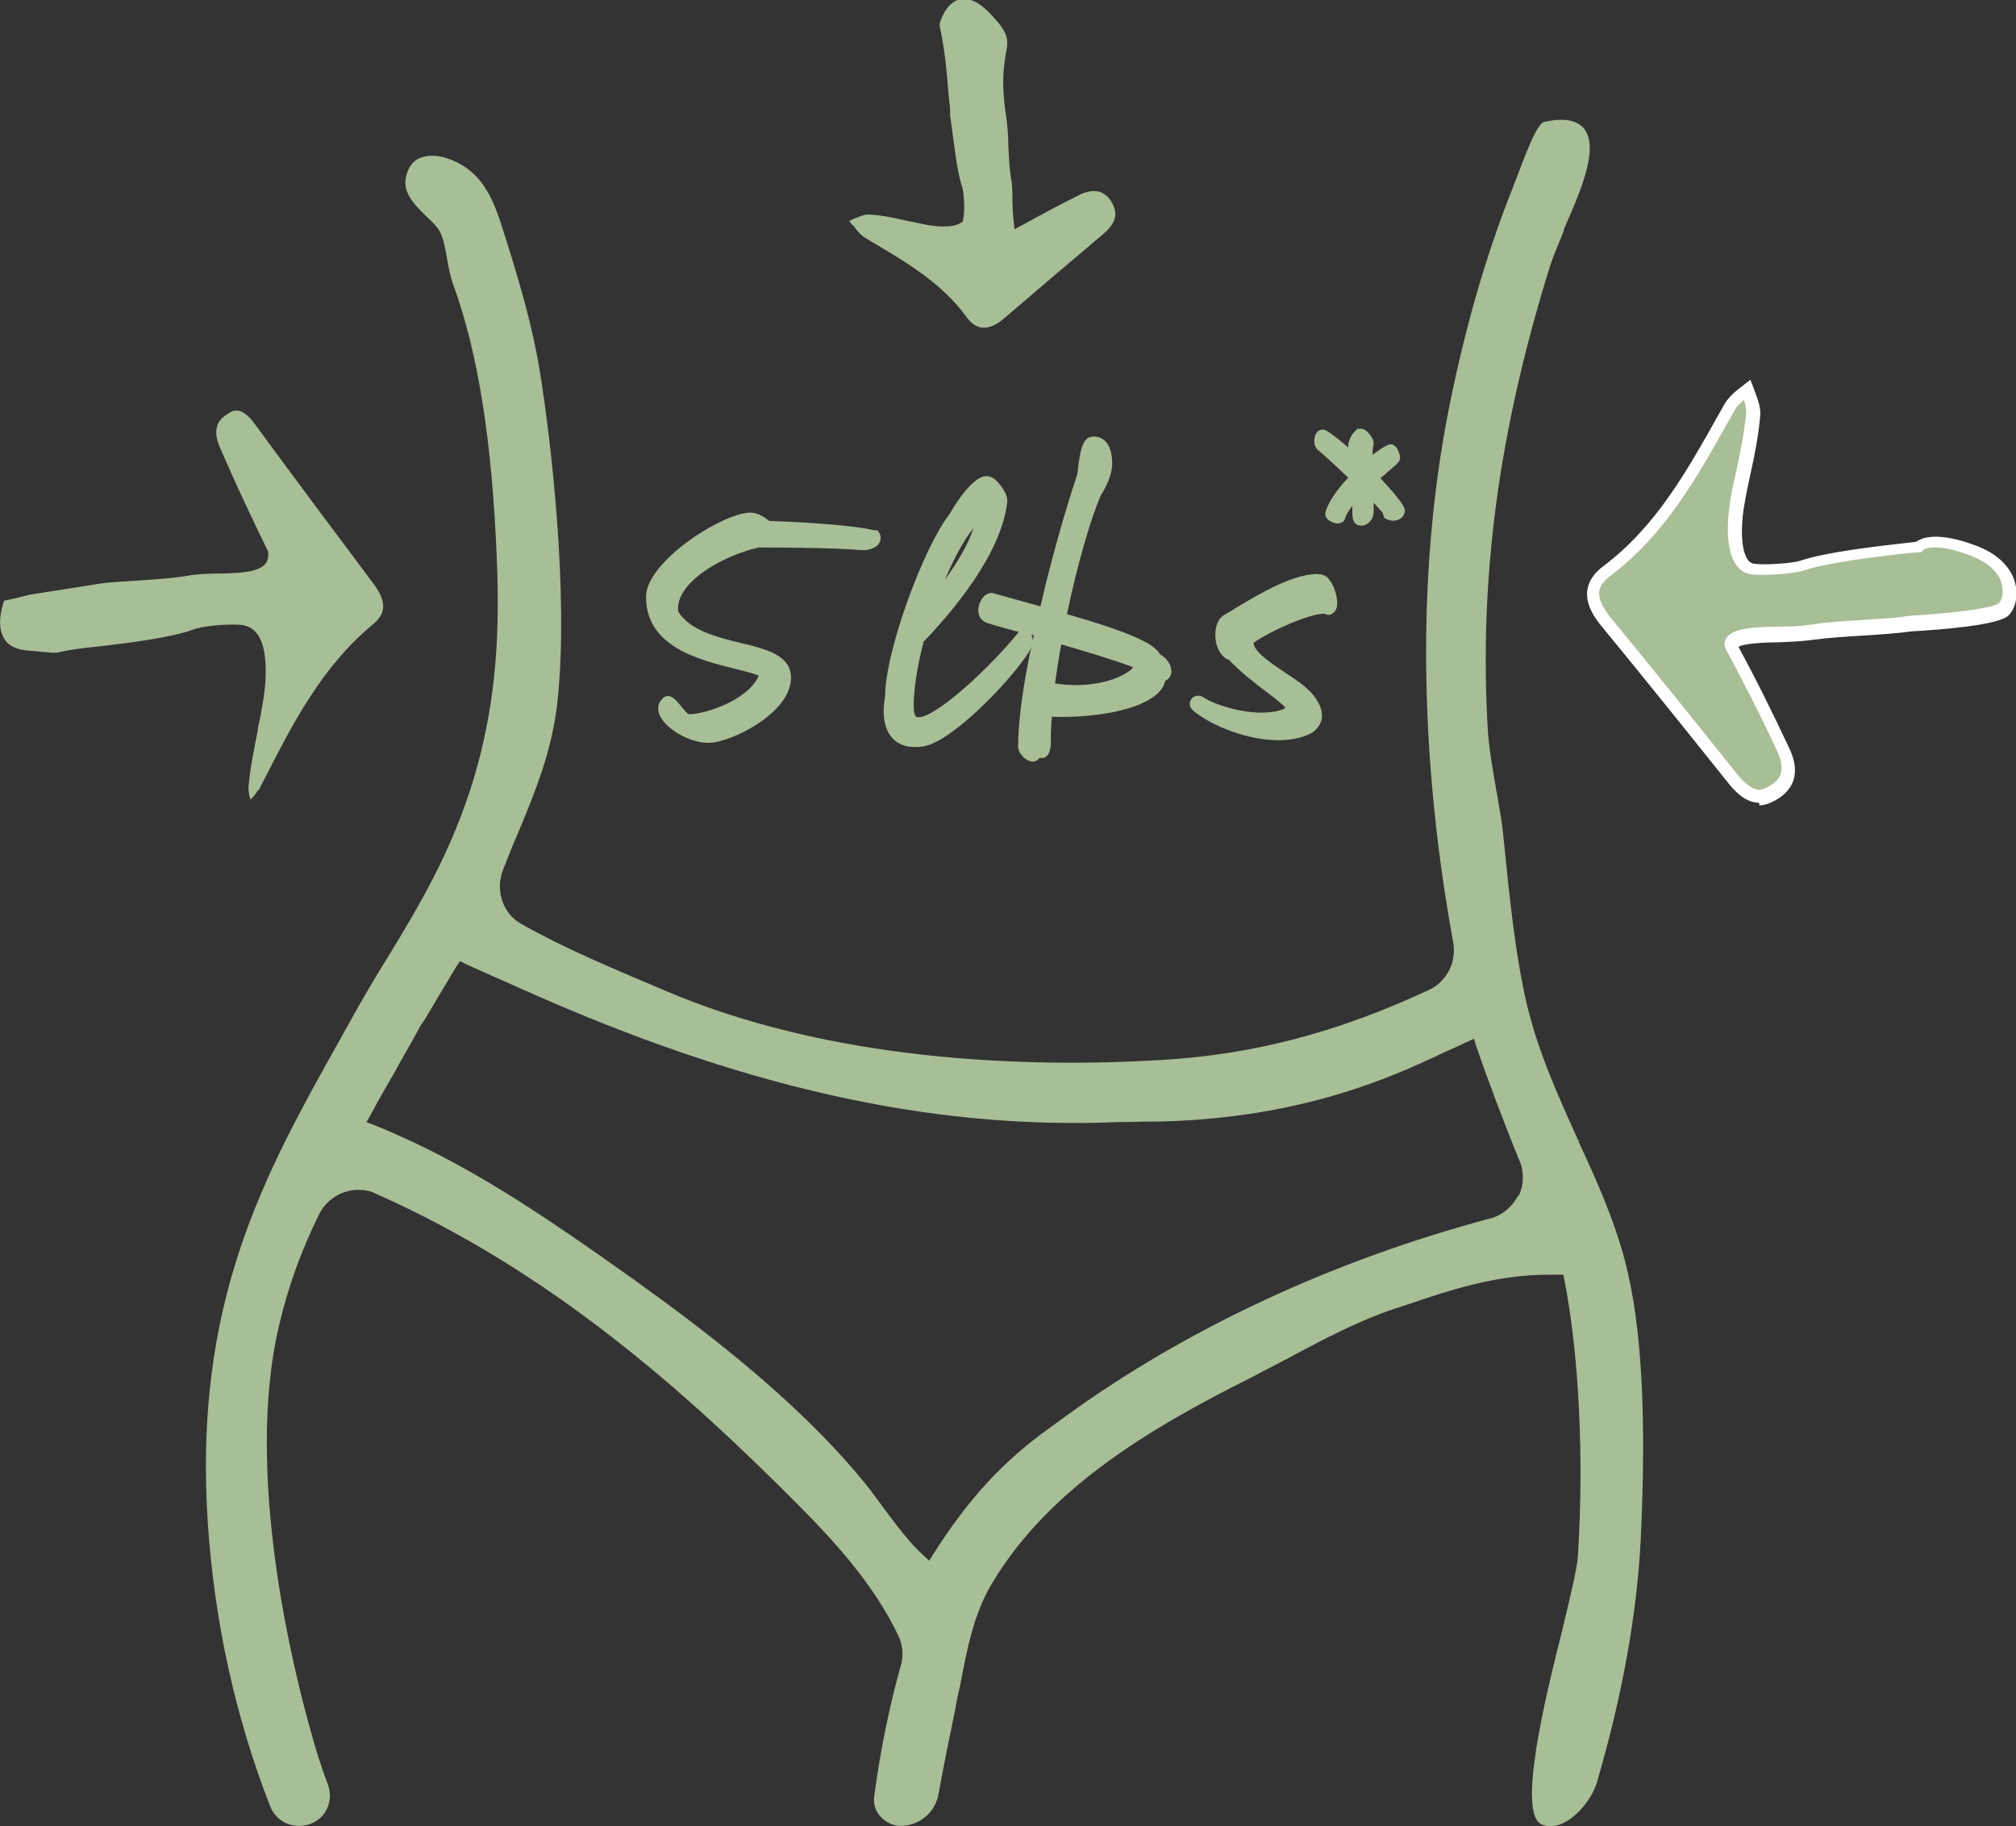
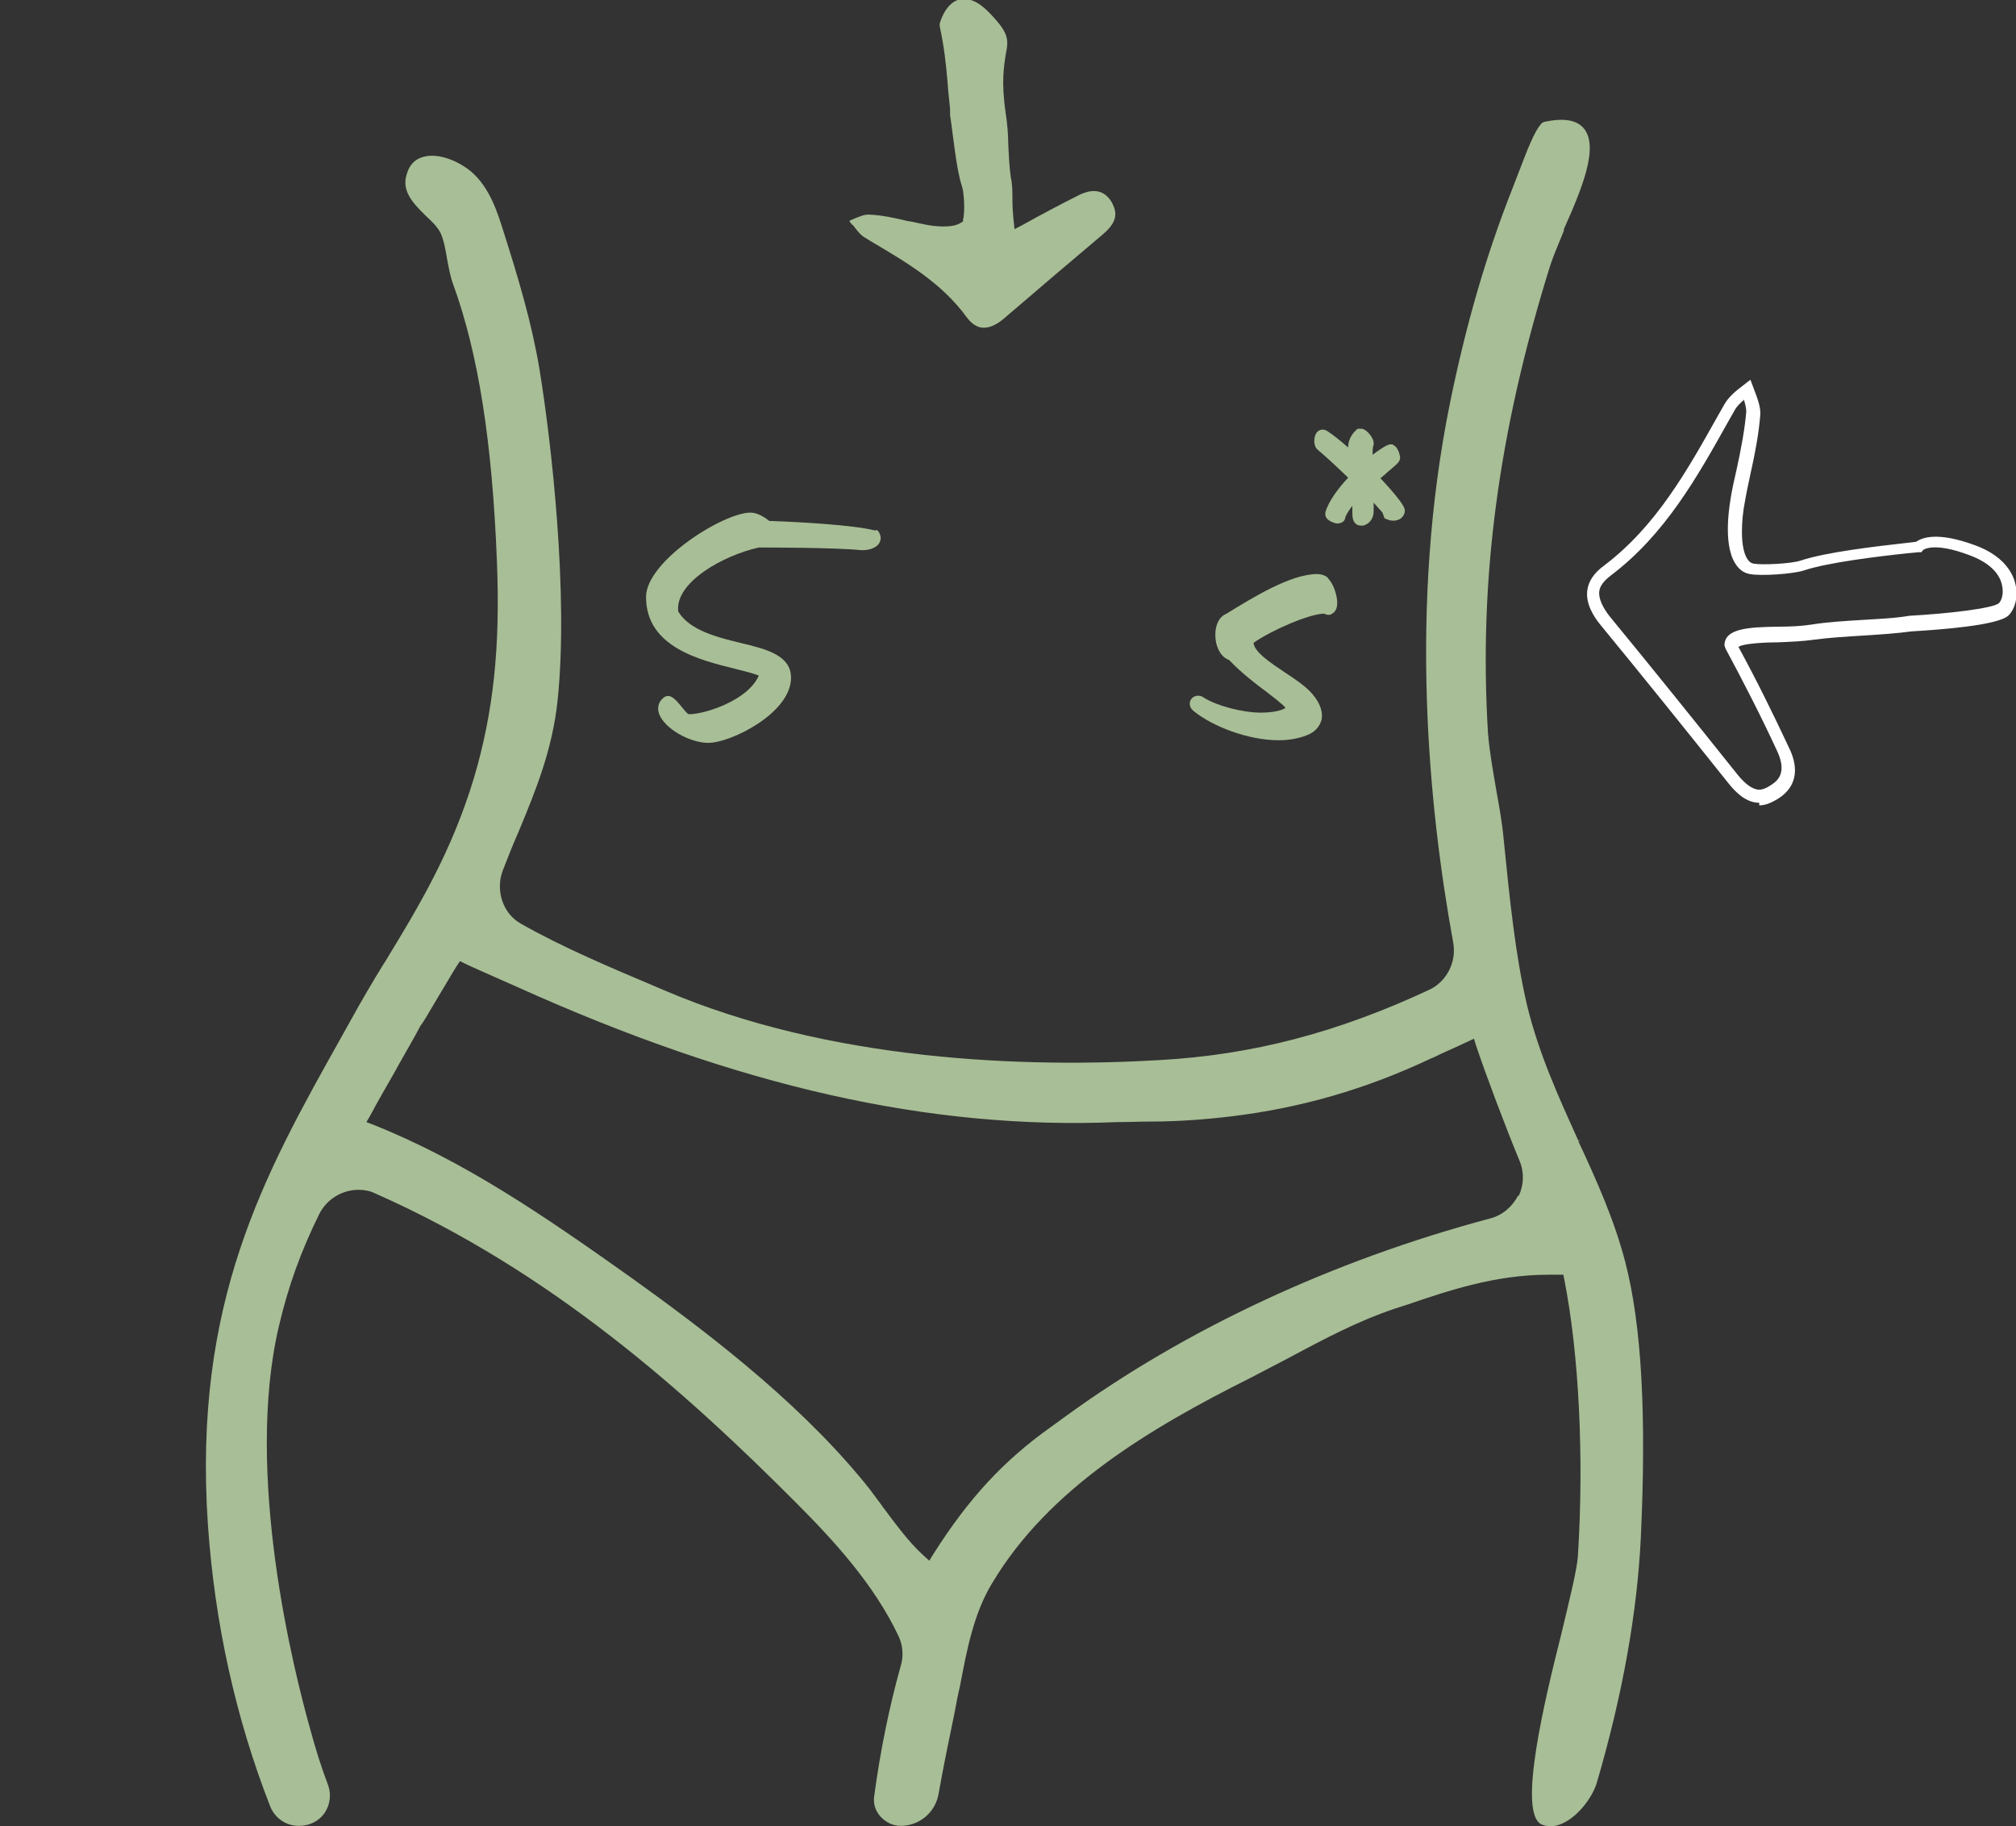
<svg xmlns="http://www.w3.org/2000/svg" width="138" height="125" viewBox="0 0 138 125" fill="none">
  <rect x="0" y="0" width="138" height="125" fill="#333333" stroke="none" />
  <g clip-path="url(#clip0_1147_40951)">
-     <path d="M17.683 54.121L18.074 53.373C20.03 49.522 22.058 45.6 25.509 42.748C25.936 42.392 26.185 42.035 26.221 41.643C26.292 41.037 25.901 40.395 25.58 39.967C22.877 36.366 20.137 32.694 17.469 29.057C17.007 28.416 16.58 28.095 16.188 28.095C15.975 28.095 15.797 28.166 15.512 28.38C15.192 28.594 14.374 29.129 15.085 30.697C16.117 33.086 17.291 35.582 18.358 37.757V37.971C18.394 39.147 16.758 39.218 15.014 39.254C14.267 39.254 13.485 39.29 12.88 39.397C11.848 39.575 10.71 39.646 9.642 39.718C8.646 39.789 7.614 39.825 6.689 39.967C3.772 40.431 2.812 40.573 2.385 40.645C2.195 40.668 2.005 40.704 1.816 40.752C1.566 40.823 1.175 40.93 0.286 41.108C0.108 41.607 -0.248 42.855 0.286 43.711C0.57 44.21 1.14 44.459 1.958 44.531C2.563 44.566 2.954 44.638 3.239 44.638C3.618 44.685 3.891 44.685 4.057 44.638C4.341 44.566 4.84 44.459 6.049 44.317L6.725 44.246C8.611 44.032 11.812 43.639 13.271 43.069C13.769 42.891 14.943 42.748 15.868 42.748C16.224 42.748 16.544 42.748 16.758 42.819C18.857 43.283 18.038 47.811 18.003 48.025C17.896 48.667 17.789 49.273 17.647 49.843V49.986C17.362 51.376 17.113 52.66 17.007 53.908C17.007 54.121 17.042 54.407 17.149 54.728C17.362 54.514 17.54 54.3 17.647 54.086L17.683 54.121Z" fill="#A8BE96" />
-     <path d="M130.815 42.605C128.716 42.926 126.19 42.855 124.091 43.176C121.992 43.497 118.506 43.033 118.506 44.174C119.715 46.42 120.996 48.952 122.063 51.269C122.953 53.194 121.779 53.907 121.423 54.157C121.103 54.335 120.783 54.514 120.391 54.514C119.893 54.514 119.324 54.228 118.648 53.373C115.731 49.736 112.814 46.099 109.861 42.498C109.434 41.999 108.971 41.251 109.078 40.502C109.149 40.003 109.469 39.504 110.039 39.076C113.703 36.295 115.873 32.409 117.972 28.629L118.399 27.881C118.648 27.453 119.111 27.061 119.609 26.669C119.858 27.275 120.071 27.845 120.036 28.273C119.964 29.556 119.68 30.875 119.395 32.266C119.253 32.908 119.111 33.55 119.004 34.227C118.755 35.368 118.435 38.577 119.964 38.898C120.64 39.04 122.739 38.898 123.451 38.684C125.336 38.042 129.463 37.65 131.42 37.4C131.42 37.4 132.131 36.509 135.12 37.65C138.108 38.791 137.895 41.001 137.254 41.678C136.614 42.356 130.886 42.641 130.886 42.641L130.815 42.605Z" fill="#A8BE96" />
    <path d="M120.426 54.942C119.715 54.942 119.039 54.514 118.327 53.622C115.481 50.057 112.528 46.385 109.54 42.748C109.077 42.178 108.544 41.322 108.651 40.431C108.722 39.789 109.113 39.218 109.789 38.719C113.382 36.01 115.517 32.159 117.616 28.416L118.043 27.667C118.327 27.168 118.79 26.776 119.359 26.348L119.821 25.991L120.035 26.562C120.248 27.132 120.533 27.809 120.497 28.38C120.391 29.699 120.142 31.018 119.821 32.444C119.679 33.122 119.537 33.764 119.43 34.405C119.217 35.475 119.074 37.436 119.608 38.256C119.715 38.434 119.857 38.541 120.035 38.577C120.64 38.684 122.668 38.577 123.272 38.363C124.98 37.792 128.36 37.4 130.565 37.151L131.17 37.079C131.562 36.794 132.629 36.366 135.226 37.329C137.254 38.078 137.823 39.325 137.965 40.003C138.179 40.894 137.894 41.714 137.503 42.106C136.827 42.819 132.629 43.105 130.85 43.212C129.818 43.354 128.68 43.426 127.577 43.497C126.403 43.568 125.229 43.639 124.162 43.782C123.45 43.889 122.561 43.925 121.743 43.96C120.924 43.96 119.288 44.032 119.003 44.281C120.177 46.42 121.387 48.88 122.49 51.234C122.988 52.268 123.237 53.729 121.671 54.692C121.351 54.87 120.924 55.12 120.426 55.12V54.942ZM119.359 27.382C119.11 27.596 118.861 27.845 118.754 28.059L118.327 28.808C116.193 32.623 113.987 36.58 110.251 39.397C109.789 39.753 109.504 40.11 109.469 40.502C109.433 40.965 109.682 41.536 110.18 42.178C113.169 45.814 116.121 49.487 118.968 53.052C119.501 53.694 119.964 54.015 120.391 54.05C120.604 54.05 120.853 53.979 121.173 53.765C121.565 53.516 122.383 53.016 121.671 51.448C120.569 49.059 119.288 46.563 118.114 44.388L118.043 44.174C118.043 42.998 119.715 42.926 121.671 42.891C122.49 42.891 123.308 42.855 123.984 42.748C125.087 42.57 126.332 42.499 127.506 42.427C128.573 42.356 129.712 42.32 130.708 42.142H130.743C133.34 41.999 136.4 41.643 136.827 41.286C137.005 41.108 137.183 40.645 137.04 40.039C136.862 39.183 136.08 38.47 134.835 38.006C132.309 37.044 131.633 37.65 131.633 37.65L131.526 37.792H131.348L130.601 37.864C128.538 38.078 125.087 38.505 123.486 39.04C122.739 39.29 120.533 39.432 119.786 39.29C119.359 39.218 119.039 38.969 118.79 38.577C117.865 37.151 118.47 34.191 118.47 34.084C118.576 33.443 118.719 32.801 118.861 32.195C119.181 30.733 119.43 29.414 119.537 28.166C119.537 27.952 119.466 27.631 119.359 27.31V27.382Z" fill="white" />
    <path d="M58.382 15.402C58.631 15.723 58.88 16.079 59.2 16.258L59.663 16.543C62.011 17.933 64.465 19.36 66.173 21.713C66.493 22.141 66.849 22.39 67.24 22.426C67.311 22.426 67.347 22.426 67.383 22.426C67.774 22.426 68.236 22.212 68.699 21.82C70.976 19.859 73.253 17.933 75.53 16.008C76.063 15.545 76.348 15.117 76.348 14.653C76.348 14.332 76.206 14.047 76.099 13.833C75.494 12.835 74.605 13.013 73.964 13.299C72.683 13.94 71.332 14.653 70.051 15.367L69.446 15.687L69.375 15.01C69.339 14.653 69.304 14.119 69.304 13.762C69.304 13.192 69.304 12.621 69.197 12.158C69.09 11.445 69.055 10.625 69.019 9.912C69.019 9.234 68.948 8.414 68.841 7.737C68.521 5.562 68.734 4.492 68.841 3.744C69.055 2.71 69.055 2.282 67.845 0.998L67.738 0.891C66.991 0.107 66.315 -0.178 65.675 -0.036C64.679 0.214 64.323 1.604 64.323 1.64V1.711V1.783C64.643 3.28 64.75 4.35 64.857 5.562C64.892 6.132 64.963 6.738 65.035 7.451V7.879C65.248 9.27 65.462 11.623 65.853 12.764C65.995 13.156 66.066 14.546 65.924 15.01V15.152L65.746 15.259C65.213 15.616 64.003 15.509 63.327 15.367C62.936 15.295 62.544 15.188 62.082 15.117C61.192 14.903 60.339 14.725 59.52 14.689C59.2 14.653 58.809 14.832 58.453 14.974L58.133 15.117L58.311 15.367L58.382 15.402Z" fill="#A8BE96" />
    <path d="M59.983 36.295H59.841C58.453 35.938 54.789 35.724 52.654 35.653C52.405 35.439 51.871 35.083 51.373 35.083C49.523 35.083 44.223 38.398 44.223 40.859C44.223 44.281 47.887 45.173 50.342 45.779C50.911 45.921 51.623 46.1 51.943 46.242C51.16 47.989 48.172 48.88 47.211 48.88C47.211 48.88 47.175 48.88 47.14 48.88C47.033 48.845 46.749 48.488 46.606 48.31C46.251 47.882 45.859 47.419 45.432 47.74C45.077 48.025 44.97 48.417 45.112 48.845C45.468 49.843 47.175 50.842 48.492 50.842C50.022 50.842 54.148 48.809 54.148 46.385C54.148 44.852 52.476 44.424 50.662 43.996C49.061 43.604 47.211 43.14 46.428 41.857C46.179 39.86 49.523 38.006 51.943 37.471C52.476 37.471 57.101 37.471 58.916 37.65C59.378 37.685 59.983 37.543 60.196 37.151C60.339 36.901 60.303 36.616 60.125 36.366L60.019 36.259L59.983 36.295Z" fill="#A8BE96" />
-     <path d="M79.334 44.673C78.978 44.139 77.804 43.39 73.037 42.035C73.748 38.612 74.638 35.582 75.349 33.906C75.705 33.371 76.132 32.48 76.132 31.731C76.132 30.056 75.242 29.877 74.851 29.877C74.068 29.877 73.926 30.876 73.748 32.444C72.859 35.118 71.934 38.398 71.222 41.5C69.942 41.144 68.803 40.823 68.02 40.609C67.807 40.538 67.593 40.609 67.38 40.787C67.131 41.037 66.882 41.536 66.989 41.999C67.06 42.32 67.273 42.534 67.593 42.641C68.127 42.819 68.803 42.998 69.586 43.212H69.728L69.657 43.354C67.7 45.743 64.463 48.702 63.111 49.059C63.004 49.059 62.826 49.13 62.719 49.059C62.471 48.845 62.542 47.882 62.577 47.561C62.648 46.528 62.862 45.351 63.218 43.925C65.21 41.857 68.554 37.899 68.945 34.37C69.016 33.942 68.625 33.371 68.376 33.086C68.091 32.73 67.807 32.587 67.522 32.587C66.562 32.587 65.317 34.619 64.996 35.19C63.253 37.4 60.585 44.531 60.585 47.704C60.549 47.882 60.194 49.594 61.119 50.556C61.474 50.913 61.972 51.127 62.577 51.127C62.791 51.127 63.04 51.127 63.324 51.055C65.139 50.699 68.945 46.884 70.404 44.673C70.511 44.495 70.582 44.317 70.617 44.139C70.013 47.027 69.692 49.38 69.692 51.091C69.692 51.59 70.262 52.125 70.689 52.125C70.902 52.125 71.044 52.018 71.151 51.875C71.187 51.875 71.258 51.875 71.329 51.875C71.863 51.875 71.934 51.127 71.934 50.77C71.934 50.271 71.934 49.701 72.005 49.059C75.705 49.166 79.405 48.31 79.76 46.599C79.903 46.528 80.187 46.349 80.187 45.957C80.187 45.493 79.867 45.03 79.405 44.781L79.334 44.673ZM77.555 45.636C77.555 45.636 77.555 45.743 77.306 45.921C76.416 46.563 74.602 47.134 72.218 46.777C72.325 45.993 72.467 45.066 72.645 44.103C74.246 44.566 76.167 45.137 77.59 45.672L77.555 45.636ZM66.633 36.152C66.313 37.151 65.637 38.363 64.676 39.682C65.317 38.185 65.993 36.937 66.633 36.152ZM70.582 43.461H70.76C70.76 43.461 70.724 43.746 70.689 43.853C70.689 43.711 70.689 43.568 70.582 43.461Z" fill="#A8BE96" />
    <path d="M90.933 39.575C90.755 39.397 90.47 39.29 90.15 39.29C88.371 39.29 85.81 40.858 83.96 41.999L83.817 42.071C83.213 42.427 83.106 43.319 83.248 43.996C83.391 44.602 83.711 45.03 84.138 45.173C84.991 46.064 85.916 46.777 86.735 47.383C87.162 47.704 87.517 47.989 87.838 48.274C87.944 48.381 87.98 48.417 87.98 48.453C87.909 48.524 87.411 48.773 86.308 48.773C85.063 48.773 83.284 48.31 82.394 47.74C82.11 47.526 81.718 47.597 81.541 47.847C81.398 48.06 81.363 48.417 81.754 48.702C82.999 49.7 85.418 50.663 87.517 50.663C88.3 50.663 89.047 50.52 89.652 50.235C90.079 50.021 90.363 49.665 90.47 49.237C90.541 48.845 90.47 48.239 89.83 47.49C89.367 46.955 88.62 46.456 87.909 45.993C86.948 45.351 85.845 44.602 85.81 43.996C87.019 43.14 89.652 41.999 90.648 41.999C90.897 42.142 91.111 42.071 91.182 41.999C91.324 41.928 91.537 41.75 91.537 41.251C91.537 40.894 91.36 40.003 90.862 39.539L90.933 39.575Z" fill="#A8BE96" />
    <path d="M107.121 124.715C108.189 124.144 109.078 122.861 109.327 121.934C111.07 115.98 112.067 110.382 112.316 105.284C112.707 96.905 112.387 90.737 111.248 86.352C110.501 83.5 109.327 80.861 108.046 78.116L108.224 78.009L108.046 78.08C106.73 75.157 105.343 72.162 104.524 68.775C103.742 65.424 103.35 61.644 102.923 57.366C102.817 56.225 102.603 55.084 102.425 54.086C102.212 52.838 101.963 51.483 101.856 50.164C101.216 39.682 102.568 29.556 106.09 18.254C106.303 17.577 106.659 16.757 107.05 15.794V15.687C108.224 13.049 109.505 10.054 108.402 8.771C107.904 8.2 107.015 8.058 105.698 8.343L105.556 8.414C105.022 8.949 104.524 10.339 103.955 11.801L103.528 12.906C101.714 17.506 100.362 22.176 99.259 27.56C96.413 41.536 97.8 55.334 99.473 64.496C99.722 65.816 99.046 67.171 97.836 67.741C91.575 70.665 85.74 72.198 79.372 72.554C70.229 73.089 56.888 72.661 45.468 67.777L45.219 67.67C41.768 66.208 38.531 64.853 35.649 63.213C34.439 62.536 33.906 60.967 34.404 59.612C34.76 58.685 35.115 57.794 35.507 56.902C36.645 54.157 37.819 51.34 38.175 47.882C38.922 40.645 37.748 30.27 36.93 25.278C36.396 22.069 35.471 19.003 34.439 15.759C34.084 14.653 33.55 12.835 32.234 11.73C31.415 11.052 30.064 10.446 28.996 10.732C28.427 10.874 28.036 11.266 27.858 11.873C27.466 13.013 28.178 13.833 29.174 14.796C29.565 15.153 29.992 15.58 30.17 15.973C30.384 16.472 30.49 17.042 30.597 17.684C30.704 18.254 30.811 18.896 31.024 19.467C32.732 24.173 33.692 30.198 34.012 38.363C34.261 44.317 33.763 48.773 32.447 53.23C30.917 58.293 28.712 61.965 26.363 65.816L26.292 65.923C25.474 67.242 24.727 68.525 23.98 69.88L23.304 71.092C18.11 80.362 13.2 89.097 14.232 104.357C14.695 111.06 16.118 117.548 18.501 123.645C18.821 124.43 19.569 124.964 20.458 124.964C21.205 124.964 21.81 124.643 22.201 124.109C22.593 123.538 22.699 122.825 22.45 122.148C21.988 120.936 21.596 119.688 21.241 118.368C20.138 114.447 16.687 100.863 19.106 90.702C19.746 87.992 20.6 85.639 21.845 83.108C22.379 82.038 23.446 81.432 24.549 81.432C24.941 81.432 25.332 81.503 25.688 81.681C37.783 87.029 47.033 95.372 54.469 102.824C57.137 105.498 59.841 108.457 61.513 111.987C61.797 112.593 61.869 113.341 61.655 114.019C60.872 116.835 60.268 119.759 59.841 122.932C59.77 123.431 59.912 123.93 60.268 124.323C60.623 124.715 61.121 124.964 61.655 124.964C62.936 124.964 64.039 124.037 64.252 122.754C64.572 120.936 64.928 119.224 65.355 117.156C65.462 116.586 65.569 115.98 65.711 115.409C66.173 112.985 66.636 110.453 67.916 108.35C71.794 101.861 78.696 97.761 85.598 94.303C86.487 93.839 87.377 93.376 88.266 92.912C90.721 91.593 93.033 90.381 95.488 89.561L96.377 89.275C99.188 88.313 102.39 87.243 105.983 87.243C106.196 87.243 106.446 87.243 106.659 87.243H107.015L107.086 87.6C108.082 92.662 108.438 99.722 108.011 106.496C107.94 107.459 107.477 109.313 106.908 111.701C105.805 116.087 103.777 124.287 105.592 124.893C106.09 125.071 106.588 125 107.121 124.715ZM103.92 81.824C103.528 82.573 102.852 83.179 101.998 83.393C91.183 86.281 81.115 90.987 72.933 96.941L71.901 97.69C68.699 99.971 66.316 102.538 63.896 106.353L63.612 106.817L63.221 106.46C62.189 105.533 61.299 104.285 60.41 103.109L60.339 103.002C59.841 102.325 59.343 101.647 58.845 101.077C54.291 95.622 48.101 90.951 43.227 87.457C37.25 83.215 31.807 79.471 25.545 76.975L25.083 76.797L25.332 76.369C25.901 75.299 26.506 74.266 27.075 73.267L27.288 72.875C27.787 71.984 28.32 71.092 28.783 70.201C28.961 69.987 29.21 69.559 30.028 68.169C30.49 67.42 30.953 66.6 31.273 66.101L31.486 65.78L31.842 65.958C32.518 66.279 33.194 66.564 33.906 66.885L35.435 67.563C50.555 74.373 63.612 77.332 76.49 76.797C77.309 76.797 78.02 76.761 78.732 76.761C80.617 76.761 82.503 76.619 84.282 76.405C89.013 75.834 93.496 74.551 97.943 72.447L98.121 72.376C98.832 72.019 99.615 71.698 100.433 71.306L100.896 71.092L101.038 71.556C101.749 73.659 102.995 76.975 104.026 79.471C104.347 80.255 104.311 81.111 103.955 81.86L103.92 81.824Z" fill="#A8BE96" />
    <path d="M94.492 32.73C94.492 32.73 94.848 32.444 94.99 32.302C95.701 31.696 95.808 31.624 95.844 31.339C95.844 31.197 95.737 30.769 95.524 30.555L95.31 30.412H95.132C94.848 30.483 94.385 30.804 93.958 31.125C93.958 30.84 93.958 30.59 94.029 30.448V30.377V30.305C94.029 29.984 93.567 29.378 93.211 29.343H92.927L92.784 29.485C92.535 29.699 92.286 30.163 92.286 30.555C92.286 30.555 92.286 30.59 92.286 30.626C91.717 30.127 91.219 29.735 90.828 29.485C90.579 29.343 90.294 29.378 90.116 29.628C89.938 29.877 89.867 30.483 90.187 30.769C90.614 31.125 91.361 31.803 92.286 32.694C91.646 33.371 90.934 34.298 90.721 35.083V35.19C90.721 35.689 91.504 35.831 91.504 35.831C91.824 35.831 92.037 35.689 92.073 35.475C92.108 35.297 92.251 35.047 92.571 34.619C92.571 34.726 92.571 34.833 92.571 34.94C92.571 35.297 92.571 35.617 92.784 35.831C92.891 35.938 93.033 35.974 93.176 35.974C93.282 35.974 93.389 35.974 93.496 35.903C93.816 35.76 94.029 35.404 94.029 35.011V34.904C94.029 34.904 94.029 34.584 94.029 34.405C94.243 34.655 94.456 34.869 94.634 35.083L94.776 35.475L94.954 35.546C95.275 35.689 95.595 35.653 95.844 35.511C96.057 35.368 96.164 35.154 96.164 34.94C96.164 34.833 96.164 34.512 94.528 32.765L94.492 32.73Z" fill="#A8BE96" />
  </g>
  <defs>
    <clipPath id="clip0_1147_40951">
      <rect width="138" height="125" fill="white" />
    </clipPath>
  </defs>
</svg>